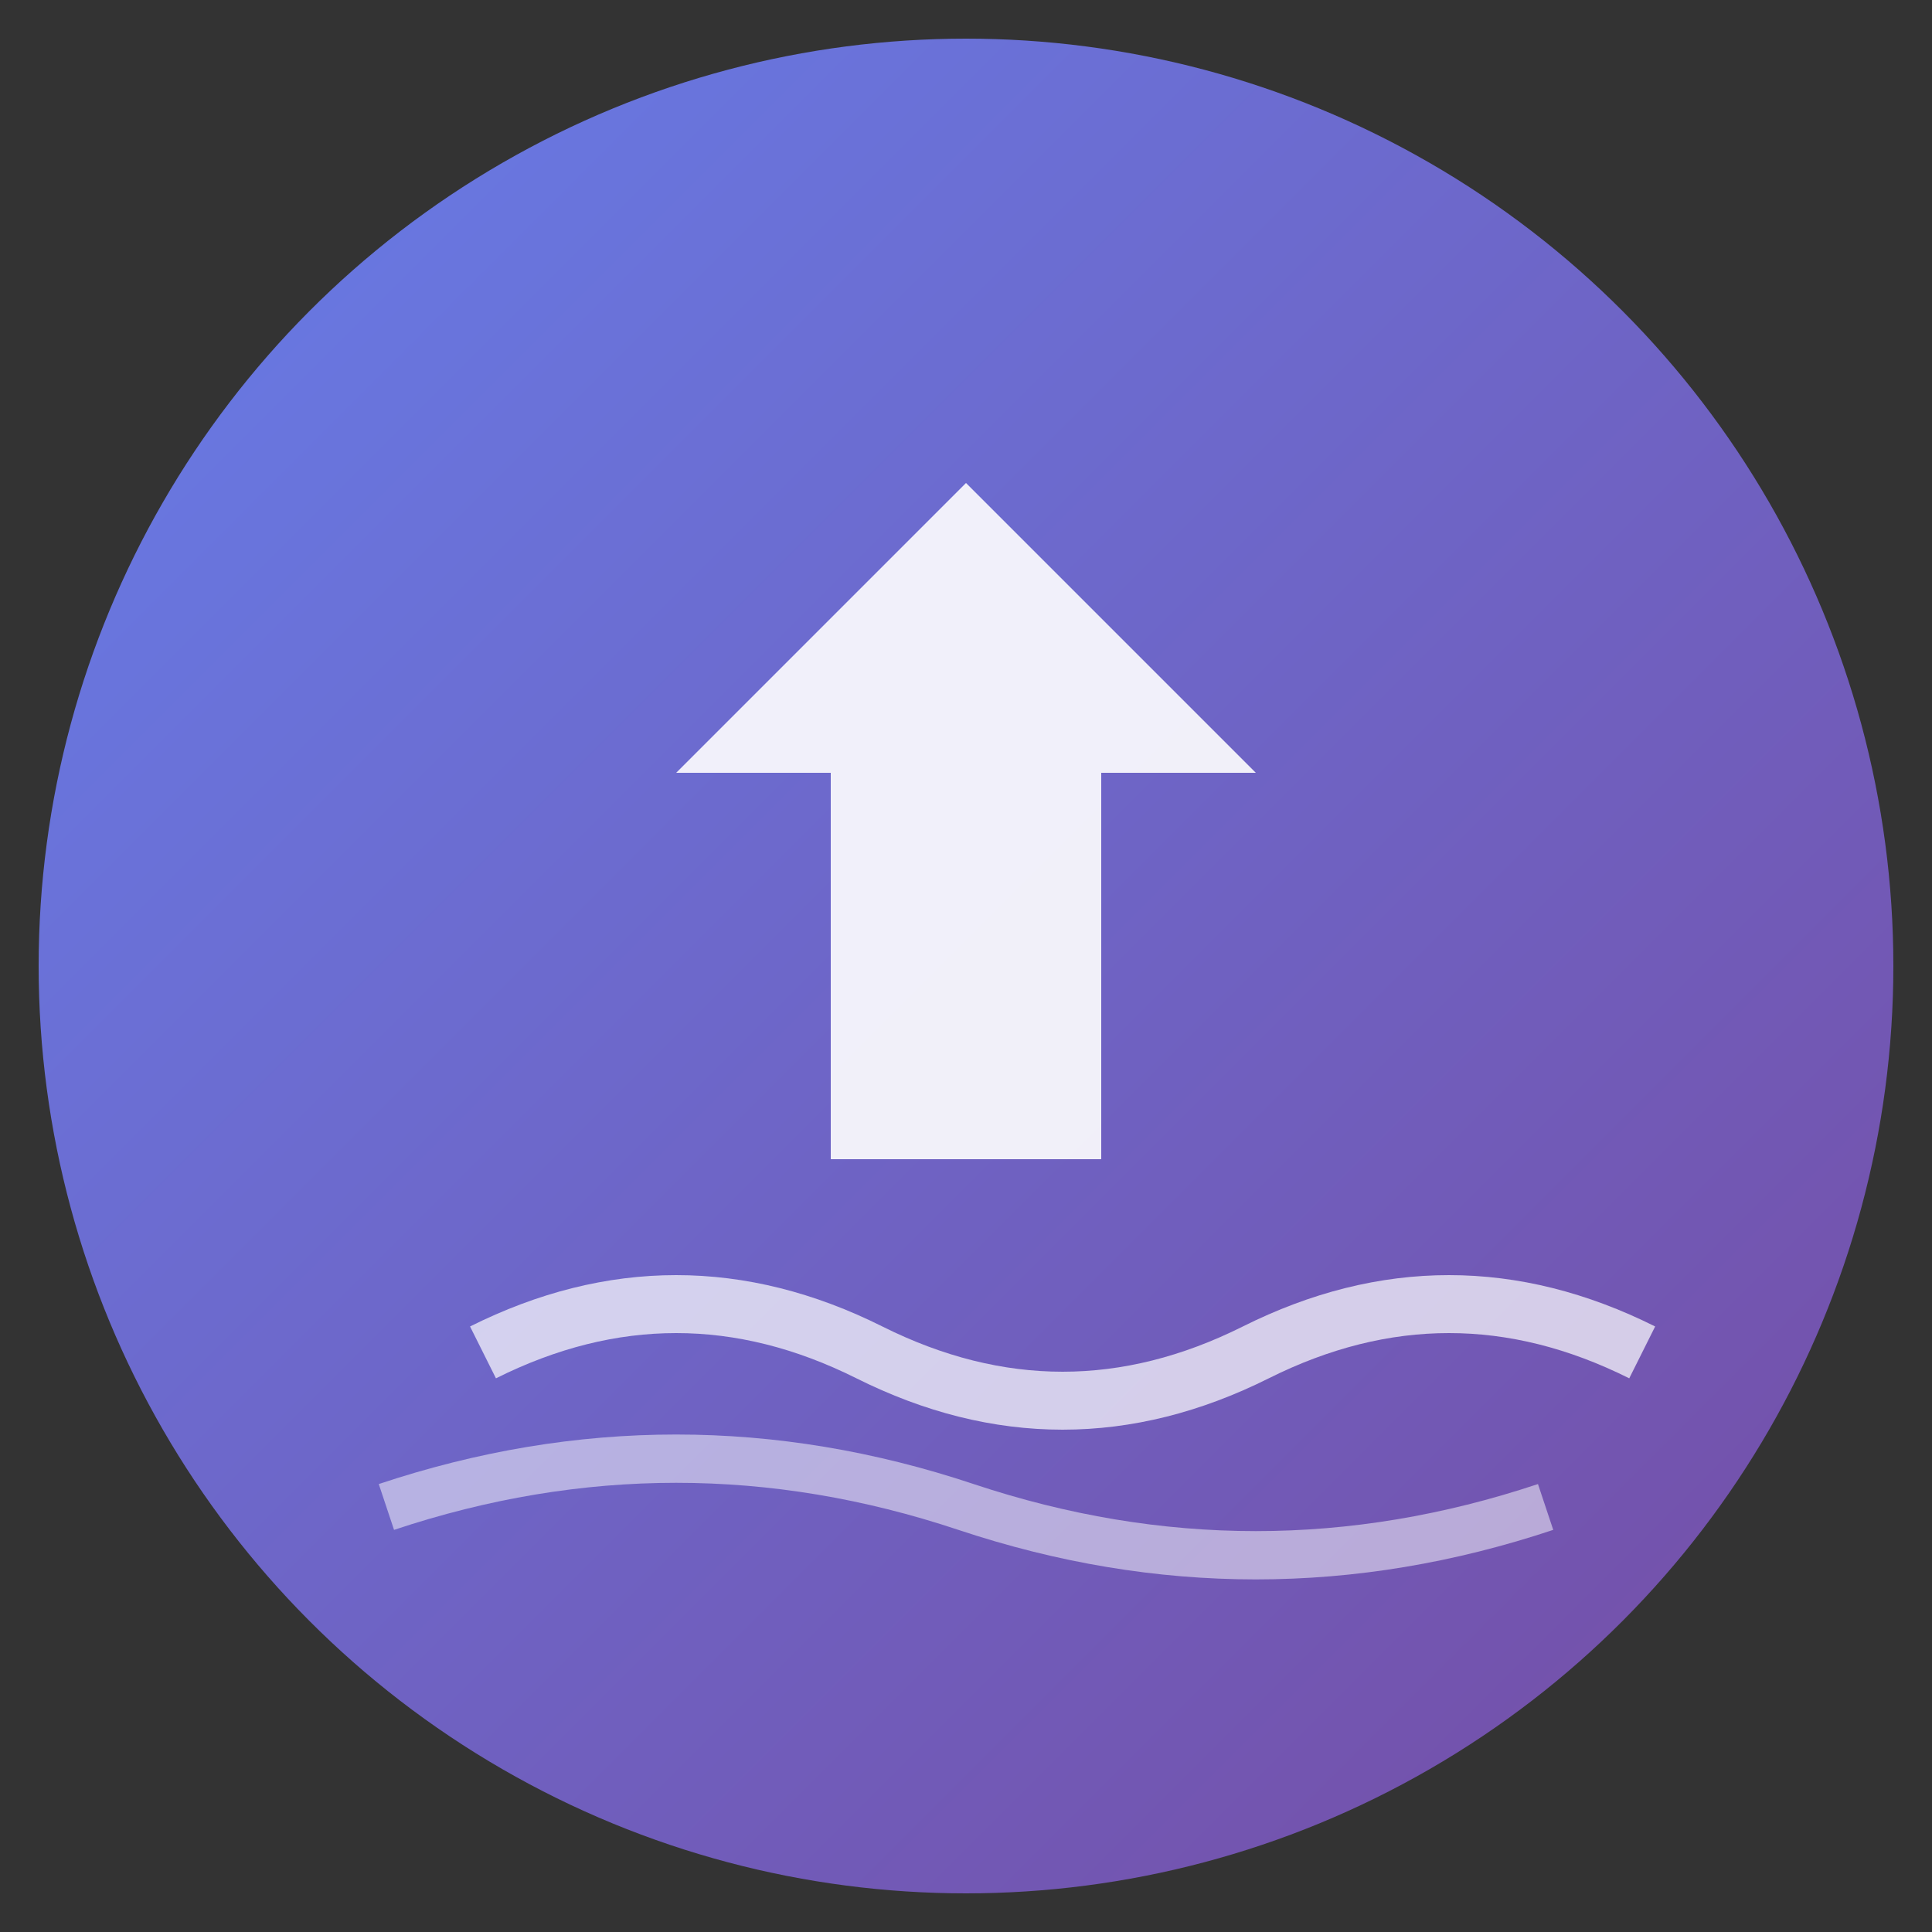
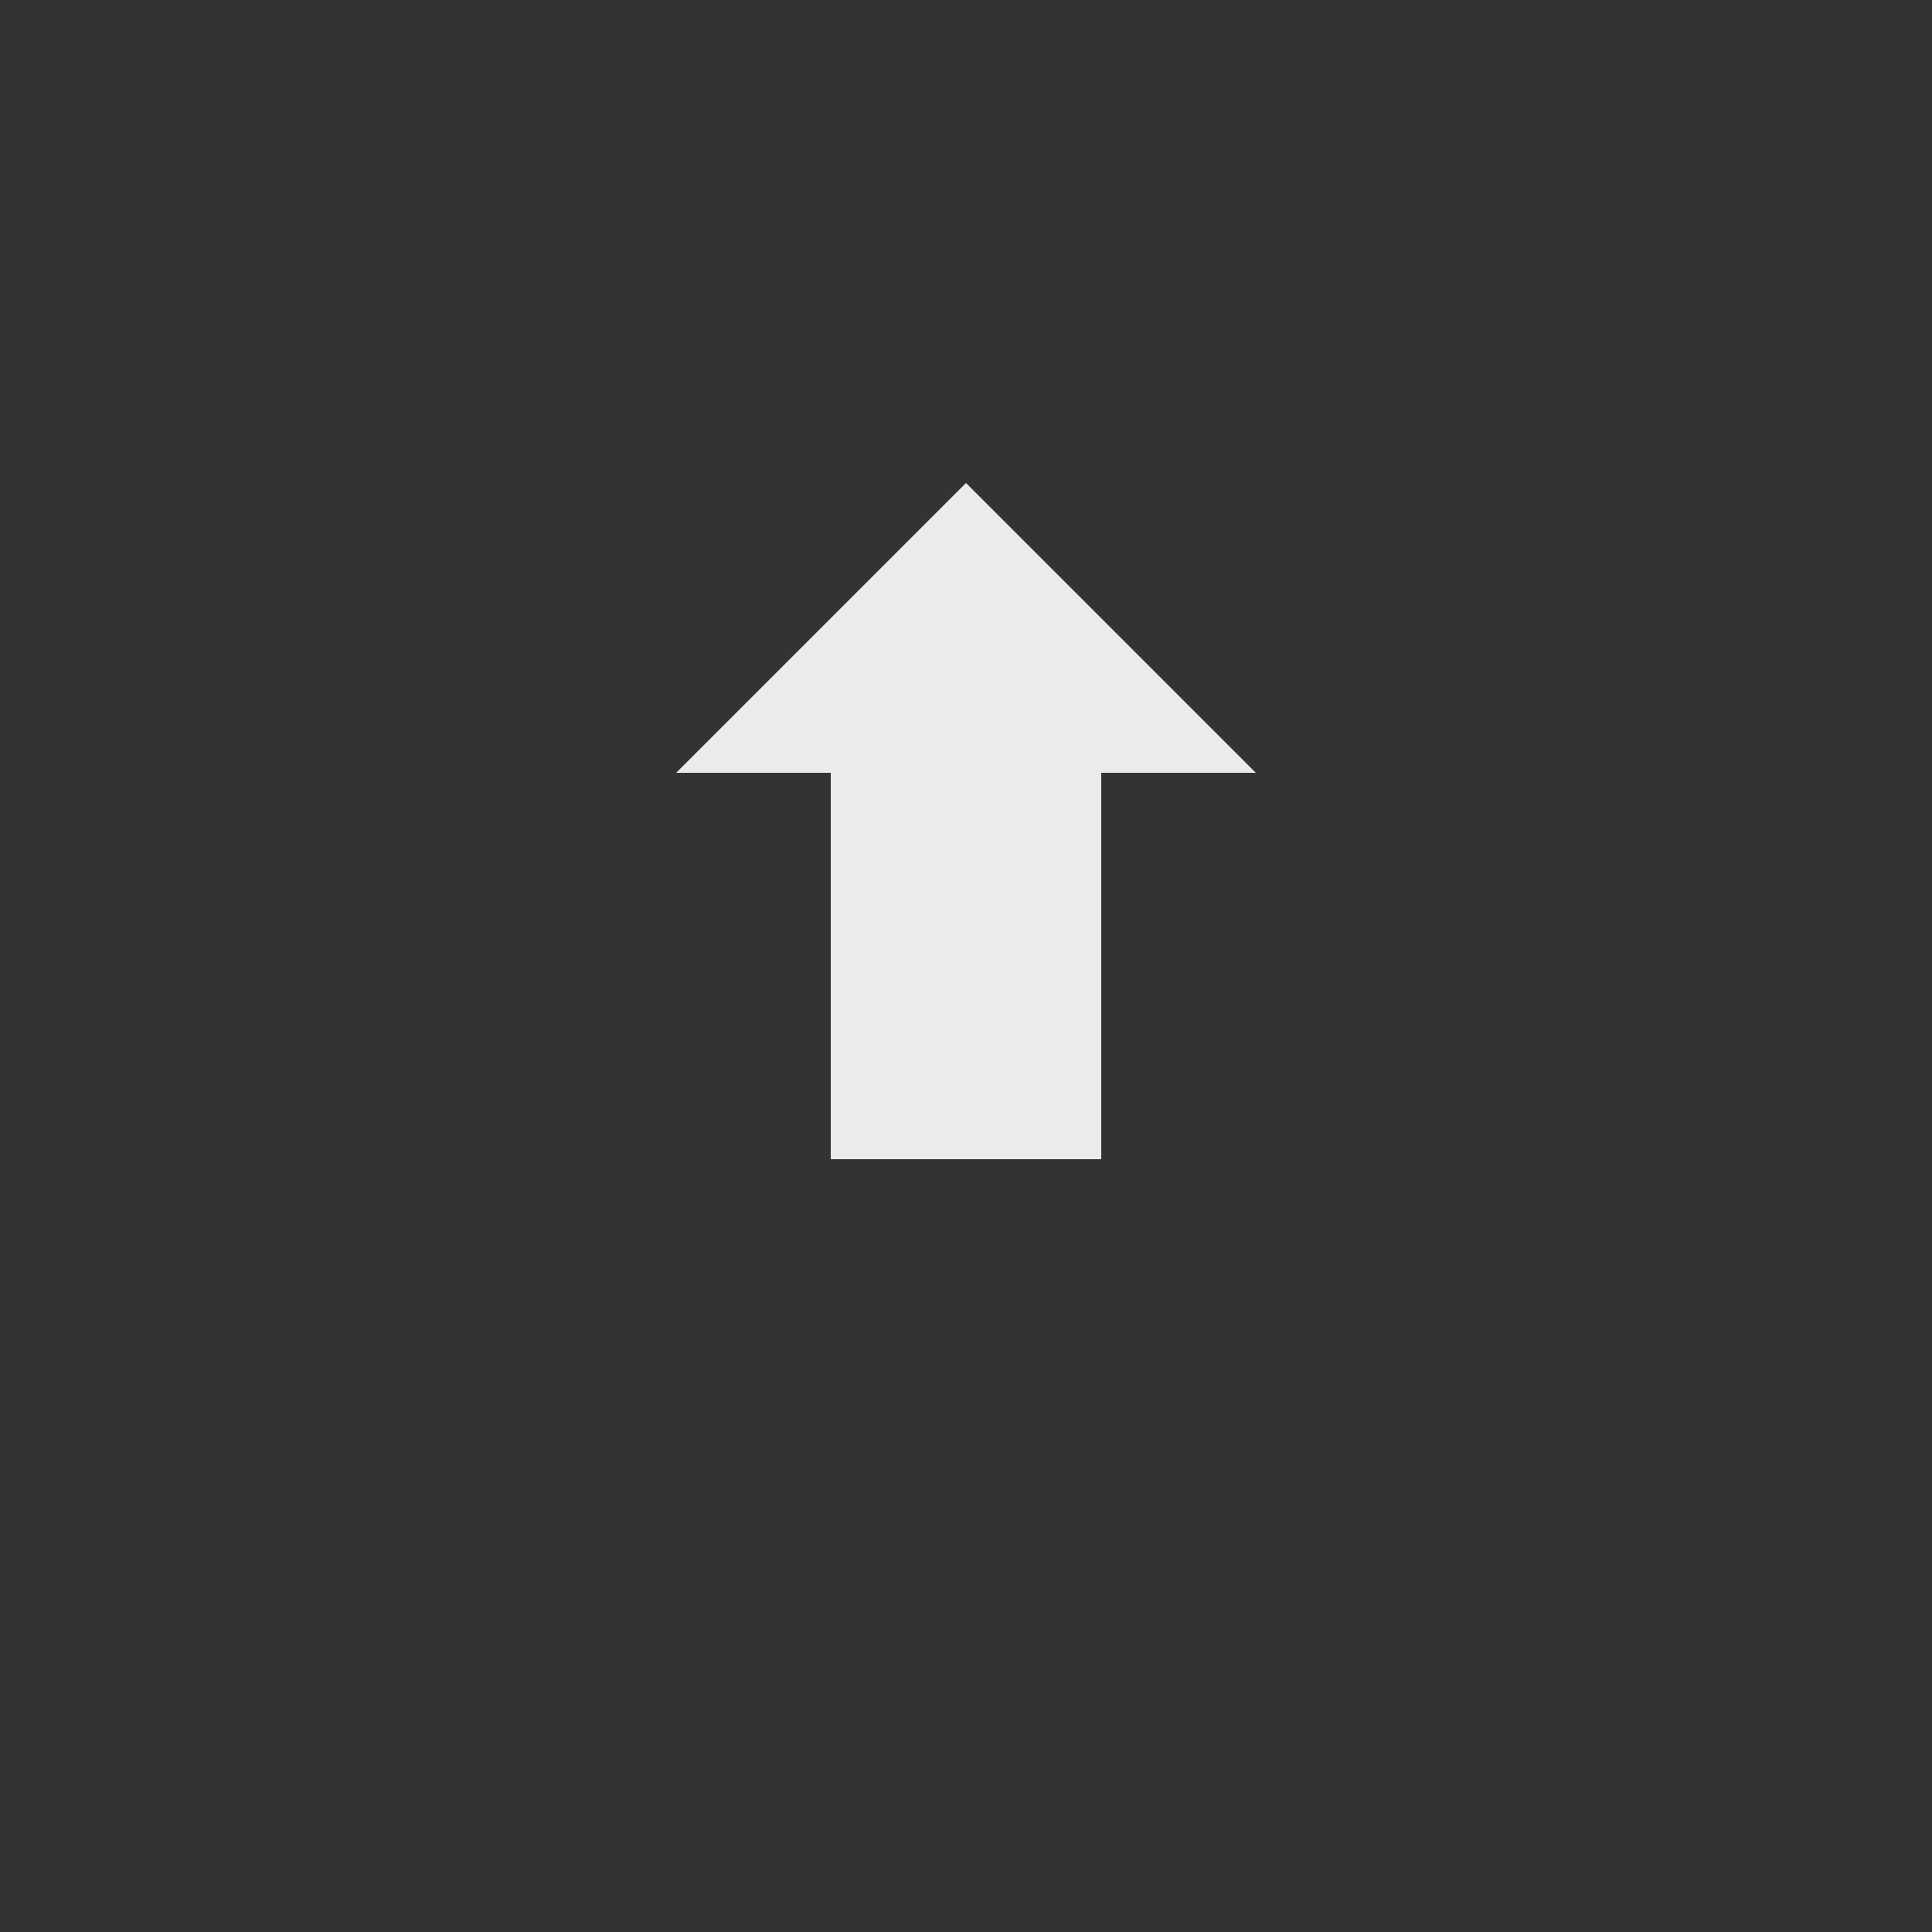
<svg xmlns="http://www.w3.org/2000/svg" viewBox="0 0 100 100">
  <rect x="0" y="0" width="100" height="100" fill="#333333" stroke="none" />
  <defs>
    <linearGradient id="grad1" x1="0%" y1="0%" x2="100%" y2="100%">
      <stop offset="0%" style="stop-color:#667eea;stop-opacity:1" />
      <stop offset="100%" style="stop-color:#764ba2;stop-opacity:1" />
    </linearGradient>
  </defs>
-   <circle cx="50" cy="50" r="48" fill="url(#grad1)" />
  <path d="M 50 25 L 65 40 L 57 40 L 57 60 L 43 60 L 43 40 L 35 40 Z" fill="#ffffff" opacity="0.9" />
-   <path d="M 25 70 Q 35 65, 45 70 T 65 70 T 85 70" stroke="#ffffff" stroke-width="3" fill="none" opacity="0.7" />
-   <path d="M 20 78 Q 35 73, 50 78 T 80 78" stroke="#ffffff" stroke-width="2.5" fill="none" opacity="0.5" />
</svg>